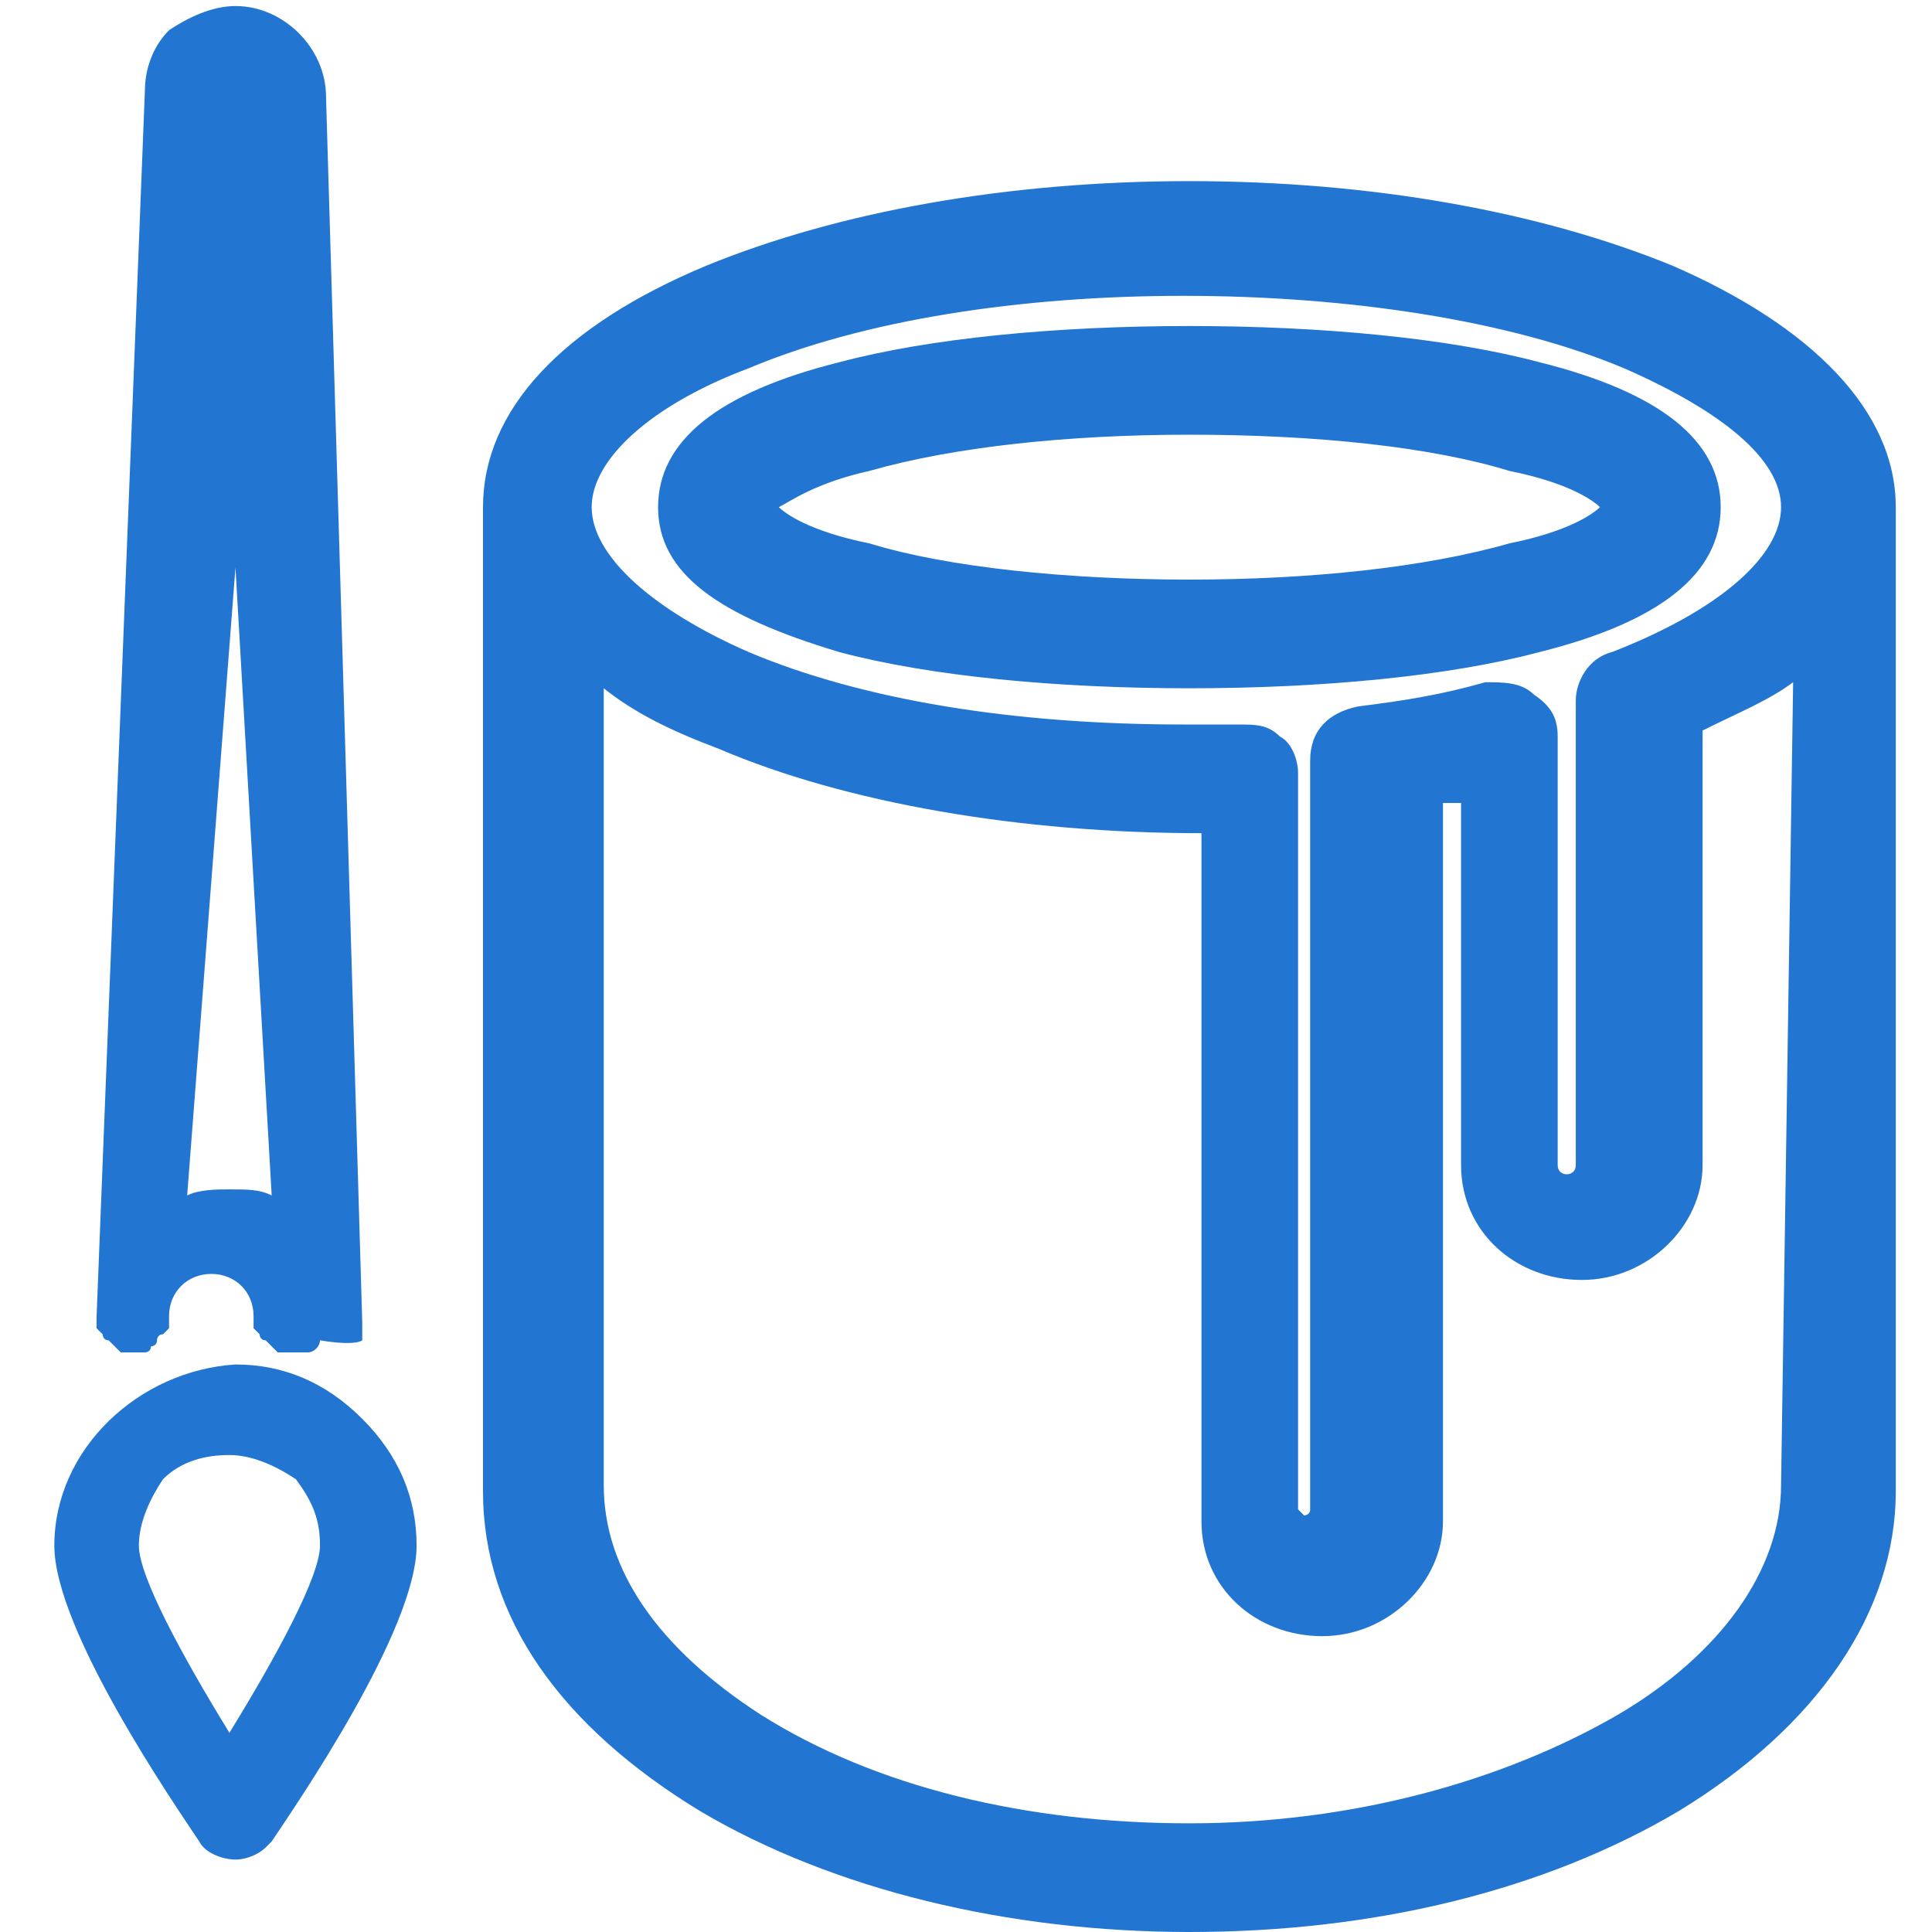
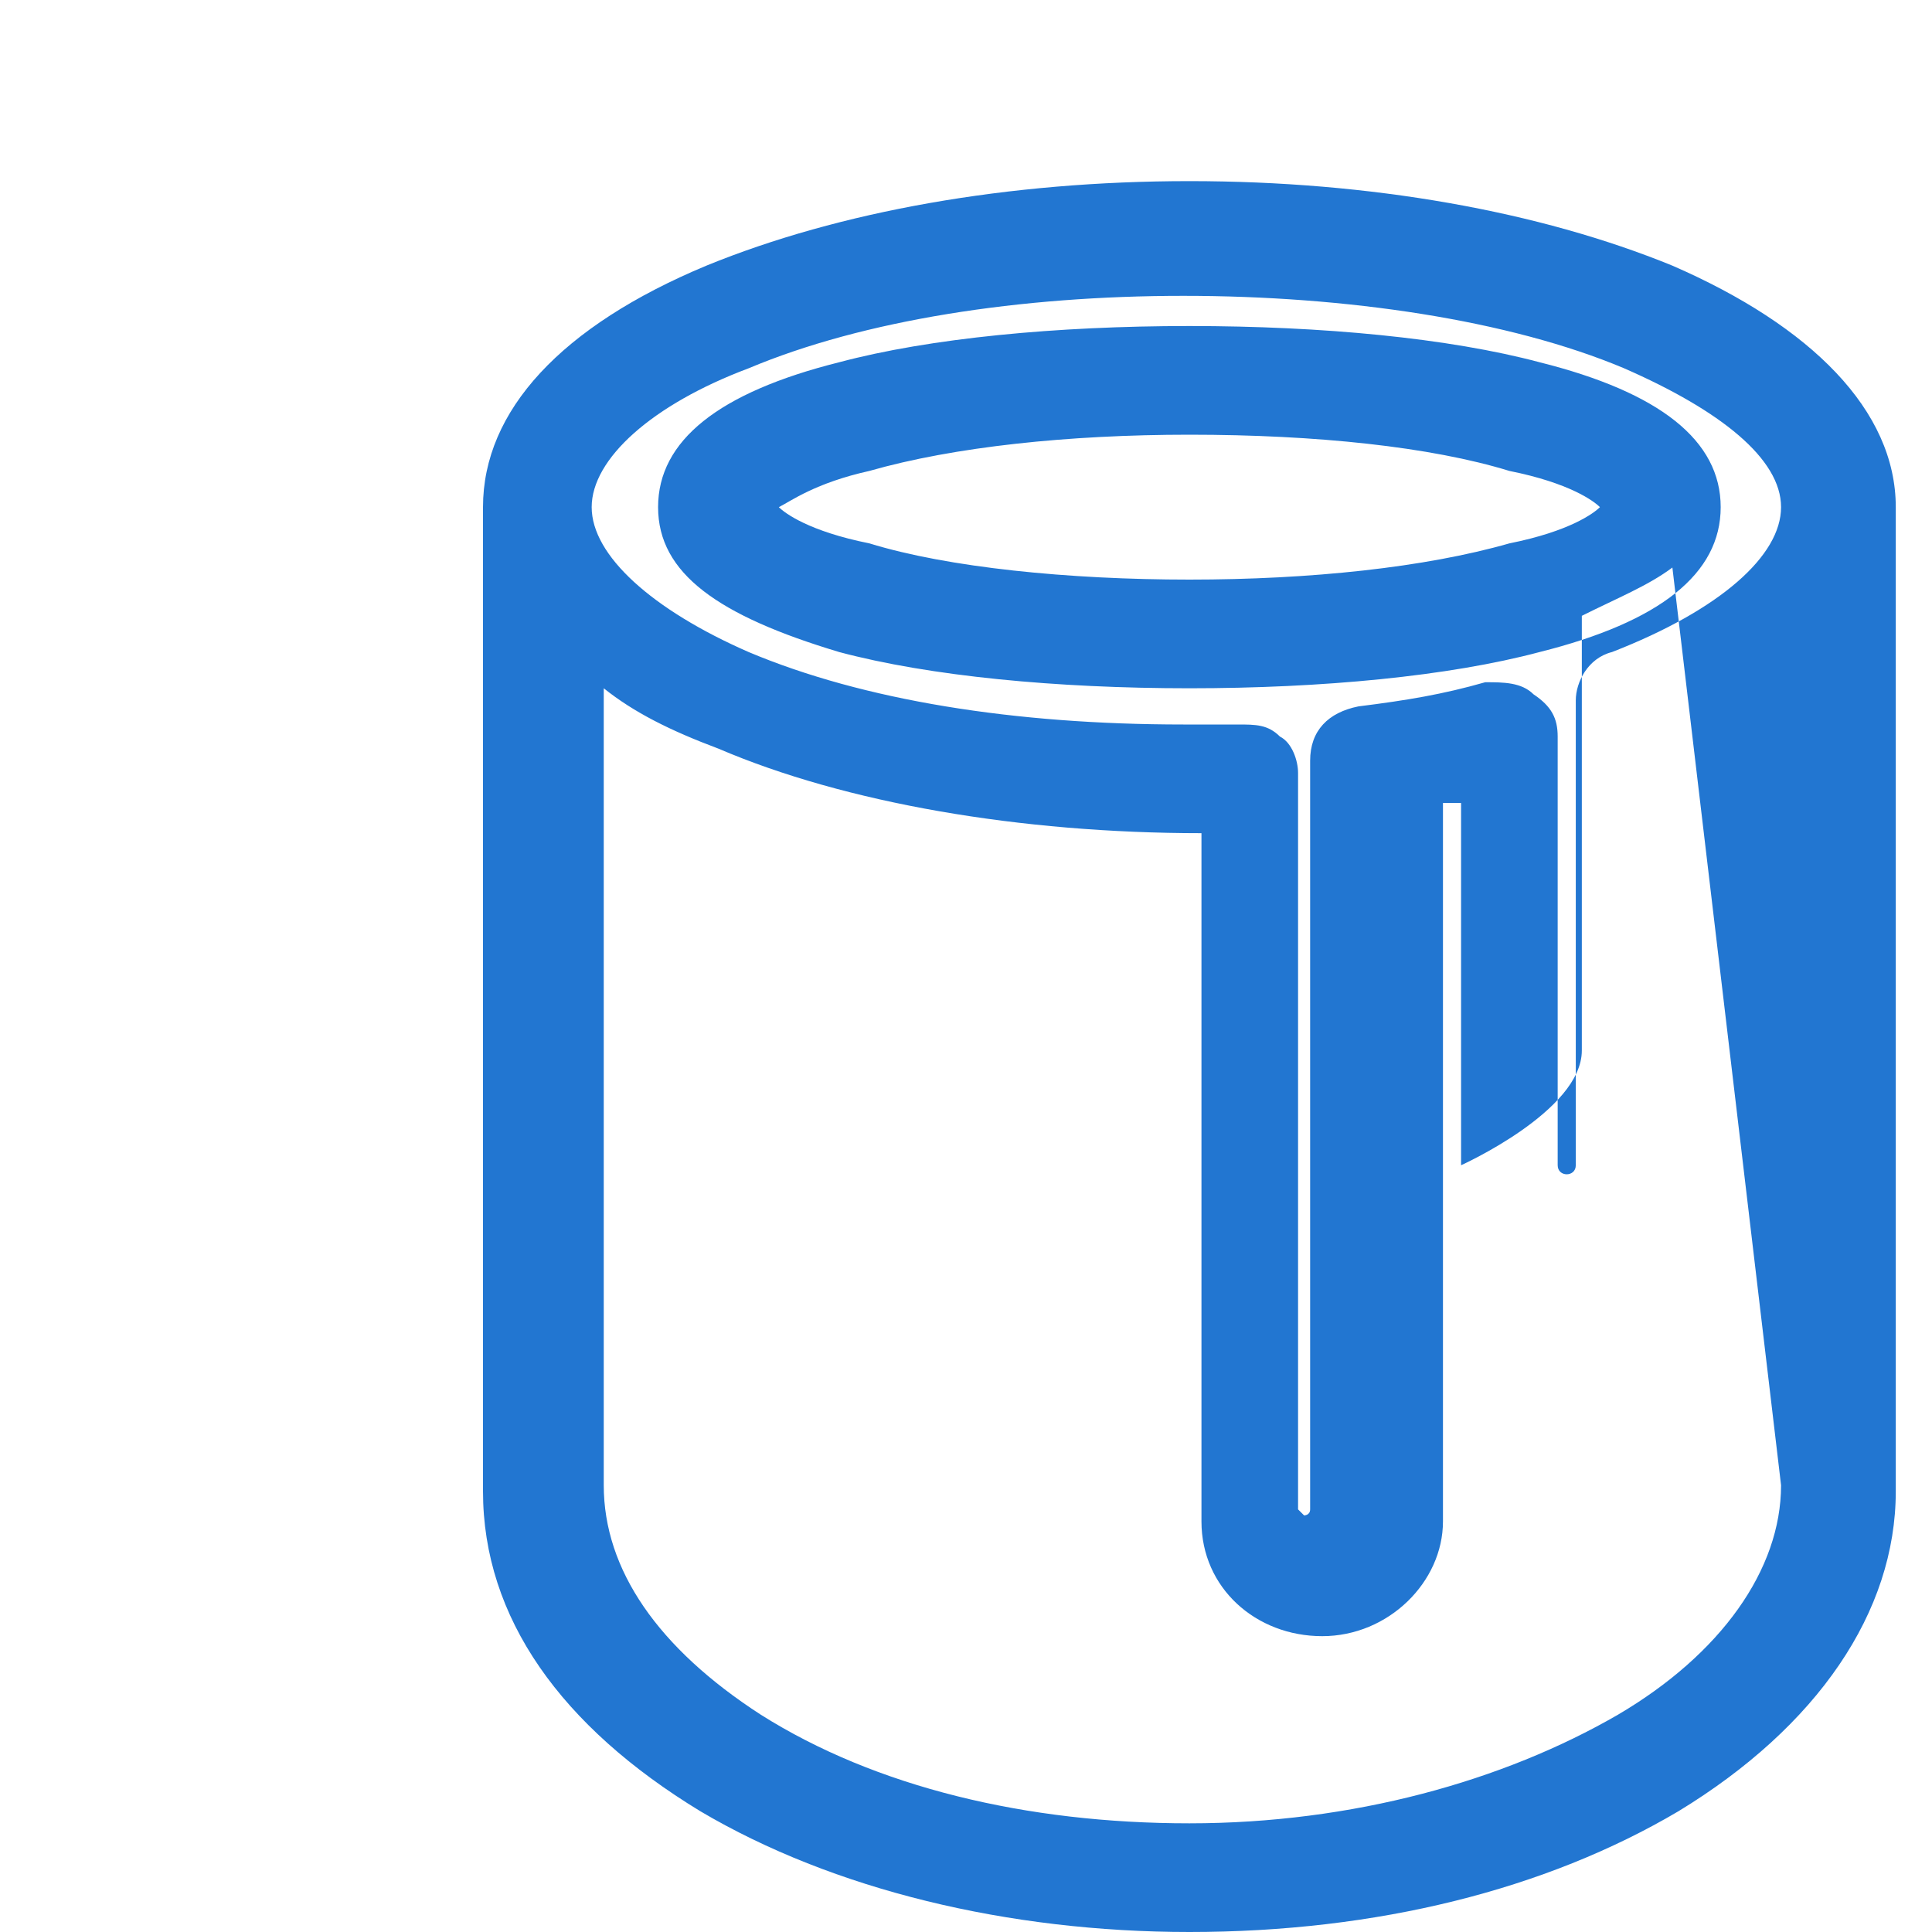
<svg xmlns="http://www.w3.org/2000/svg" version="1.1" id="Layer_1" x="0px" y="0px" viewBox="0 0 32 32" style="enable-background:new 0 0 32 32;" xml:space="preserve">
  <style type="text/css">
	.st0{fill:#2276D1;}
</style>
  <g>
    <g>
-       <path class="st0" d="M25.5,6c-1.5-0.4-3.6-0.6-5.8-0.6S15.4,5.6,13.9,6c-2,0.5-3,1.3-3,2.4s1,1.8,3,2.4c1.5,0.4,3.6,0.6,5.8,0.6    s4.3-0.2,5.8-0.6c2-0.5,3-1.3,3-2.4C28.5,7.3,27.5,6.5,25.5,6z M25,9c-1.4,0.4-3.3,0.6-5.3,0.6s-4-0.2-5.3-0.6    c-1-0.2-1.4-0.5-1.5-0.6c0.2-0.1,0.6-0.4,1.5-0.6c1.4-0.4,3.3-0.6,5.3-0.6c2.1,0,4,0.2,5.3,0.6c1,0.2,1.4,0.5,1.5,0.6    C26.4,8.5,26,8.8,25,9z M27.7,4.4c-2.2-0.9-5-1.4-8-1.4s-5.8,0.5-8,1.4c-2.4,1-3.7,2.4-3.7,4v16.3c0,2.1,1.3,3.9,3.6,5.3    c2.2,1.3,5.1,2,8.1,2c3.1,0,5.9-0.7,8.1-2c2.3-1.4,3.6-3.3,3.6-5.3V8.4C31.4,6.8,30,5.4,27.7,4.4z M29.5,24.6c0,1.4-1,2.8-2.7,3.8    c-1.9,1.1-4.4,1.8-7.1,1.8s-5.2-0.6-7.1-1.8C10.9,27.3,10,26,10,24.6V11.4c0.5,0.4,1.1,0.7,1.9,1c2.1,0.9,5,1.4,8,1.4v11.4    c0,1.1,0.9,1.9,2,1.9s2-0.9,2-1.9V13.3c0.1,0,0.2,0,0.3,0v6c0,1.1,0.9,1.9,2,1.9s2-0.9,2-1.9v-7.2c0.6-0.3,1.1-0.5,1.5-0.8    L29.5,24.6L29.5,24.6z M26.7,10.8c-0.4,0.1-0.6,0.5-0.6,0.8v7.7c0,0.2-0.3,0.2-0.3,0v-7.1c0-0.3-0.1-0.5-0.4-0.7    c-0.2-0.2-0.5-0.2-0.8-0.2c-0.7,0.2-1.3,0.3-2.1,0.4c-0.5,0.1-0.8,0.4-0.8,0.9V25c0,0.1-0.1,0.1-0.1,0.1L21.5,25V12.8    c0-0.2-0.1-0.5-0.3-0.6C21,12,20.8,12,20.5,12l0,0c-0.3,0-0.6,0-0.9,0c-2.8,0-5.3-0.4-7.2-1.2c-1.6-0.7-2.6-1.6-2.6-2.4    c0-0.8,1-1.7,2.6-2.3c1.9-0.8,4.5-1.2,7.2-1.2s5.4,0.4,7.3,1.2c1.6,0.7,2.6,1.5,2.6,2.3C29.5,9.2,28.5,10.1,26.7,10.8z" />
+       <path class="st0" d="M25.5,6c-1.5-0.4-3.6-0.6-5.8-0.6S15.4,5.6,13.9,6c-2,0.5-3,1.3-3,2.4s1,1.8,3,2.4c1.5,0.4,3.6,0.6,5.8,0.6    s4.3-0.2,5.8-0.6c2-0.5,3-1.3,3-2.4C28.5,7.3,27.5,6.5,25.5,6z M25,9c-1.4,0.4-3.3,0.6-5.3,0.6s-4-0.2-5.3-0.6    c-1-0.2-1.4-0.5-1.5-0.6c0.2-0.1,0.6-0.4,1.5-0.6c1.4-0.4,3.3-0.6,5.3-0.6c2.1,0,4,0.2,5.3,0.6c1,0.2,1.4,0.5,1.5,0.6    C26.4,8.5,26,8.8,25,9z M27.7,4.4c-2.2-0.9-5-1.4-8-1.4s-5.8,0.5-8,1.4c-2.4,1-3.7,2.4-3.7,4v16.3c0,2.1,1.3,3.9,3.6,5.3    c2.2,1.3,5.1,2,8.1,2c3.1,0,5.9-0.7,8.1-2c2.3-1.4,3.6-3.3,3.6-5.3V8.4C31.4,6.8,30,5.4,27.7,4.4z M29.5,24.6c0,1.4-1,2.8-2.7,3.8    c-1.9,1.1-4.4,1.8-7.1,1.8s-5.2-0.6-7.1-1.8C10.9,27.3,10,26,10,24.6V11.4c0.5,0.4,1.1,0.7,1.9,1c2.1,0.9,5,1.4,8,1.4v11.4    c0,1.1,0.9,1.9,2,1.9s2-0.9,2-1.9V13.3c0.1,0,0.2,0,0.3,0v6s2-0.9,2-1.9v-7.2c0.6-0.3,1.1-0.5,1.5-0.8    L29.5,24.6L29.5,24.6z M26.7,10.8c-0.4,0.1-0.6,0.5-0.6,0.8v7.7c0,0.2-0.3,0.2-0.3,0v-7.1c0-0.3-0.1-0.5-0.4-0.7    c-0.2-0.2-0.5-0.2-0.8-0.2c-0.7,0.2-1.3,0.3-2.1,0.4c-0.5,0.1-0.8,0.4-0.8,0.9V25c0,0.1-0.1,0.1-0.1,0.1L21.5,25V12.8    c0-0.2-0.1-0.5-0.3-0.6C21,12,20.8,12,20.5,12l0,0c-0.3,0-0.6,0-0.9,0c-2.8,0-5.3-0.4-7.2-1.2c-1.6-0.7-2.6-1.6-2.6-2.4    c0-0.8,1-1.7,2.6-2.3c1.9-0.8,4.5-1.2,7.2-1.2s5.4,0.4,7.3,1.2c1.6,0.7,2.6,1.5,2.6,2.3C29.5,9.2,28.5,10.1,26.7,10.8z" />
    </g>
  </g>
  <g>
    <g>
-       <path class="st0" d="M0.9,25.6c0,1.4,2,4.3,2.4,4.9c0.1,0.2,0.4,0.3,0.6,0.3c0.2,0,0.4-0.1,0.5-0.2c0,0,0.1-0.1,0.1-0.1    c0.4-0.6,2.4-3.5,2.4-4.9c0-0.8-0.3-1.5-0.9-2.1c-0.6-0.6-1.3-0.9-2.1-0.9C2.3,22.7,0.9,24,0.9,25.6L0.9,25.6z M5.3,25.6    c0,0.5-0.7,1.8-1.5,3.1c-0.8-1.3-1.5-2.6-1.5-3.1c0-0.4,0.2-0.8,0.4-1.1c0.3-0.3,0.7-0.4,1.1-0.4c0.4,0,0.8,0.2,1.1,0.4    C5.2,24.9,5.3,25.2,5.3,25.6L5.3,25.6z M3.9,0.1c-0.4,0-0.8,0.2-1.1,0.4c-0.3,0.3-0.4,0.7-0.4,1L1.6,21.8c0,0,0,0,0,0c0,0,0,0,0,0    c0,0,0,0.1,0,0.1c0,0,0,0.1,0,0.1c0,0,0.1,0.1,0.1,0.1c0,0,0,0.1,0.1,0.1c0,0,0.1,0.1,0.1,0.1c0,0,0.1,0.1,0.1,0.1    c0,0,0.1,0,0.1,0c0,0,0.1,0,0.1,0c0,0,0,0,0,0c0,0,0,0,0,0c0.1,0,0.1,0,0.1,0c0,0,0.1,0,0.1,0c0,0,0.1,0,0.1-0.1    c0,0,0.1,0,0.1-0.1c0,0,0-0.1,0.1-0.1c0,0,0.1-0.1,0.1-0.1c0,0,0-0.1,0-0.1c0,0,0-0.1,0-0.1l0,0c0-0.4,0.3-0.7,0.7-0.7    c0.4,0,0.7,0.3,0.7,0.7l0,0c0,0,0,0.1,0,0.1c0,0,0,0.1,0,0.1c0,0,0.1,0.1,0.1,0.1c0,0,0,0.1,0.1,0.1c0,0,0.1,0.1,0.1,0.1    c0,0,0.1,0.1,0.1,0.1c0,0,0.1,0,0.1,0c0,0,0.1,0,0.1,0c0,0,0,0,0,0s0,0,0,0c0.1,0,0.1,0,0.2,0c0,0,0.1,0,0.1,0    c0.1,0,0.2-0.1,0.2-0.2C5.9,22.3,6,22.2,6,22.2c0,0,0-0.1,0-0.1c0-0.1,0-0.1,0-0.2c0,0,0,0,0,0c0,0,0,0,0,0L5.4,1.6    C5.4,0.8,4.7,0.1,3.9,0.1L3.9,0.1z M4.5,19.8c-0.2-0.1-0.4-0.1-0.7-0.1c-0.2,0-0.5,0-0.7,0.1L3.9,9.4L4.5,19.8z M4.5,19.8" />
-     </g>
+       </g>
  </g>
</svg>